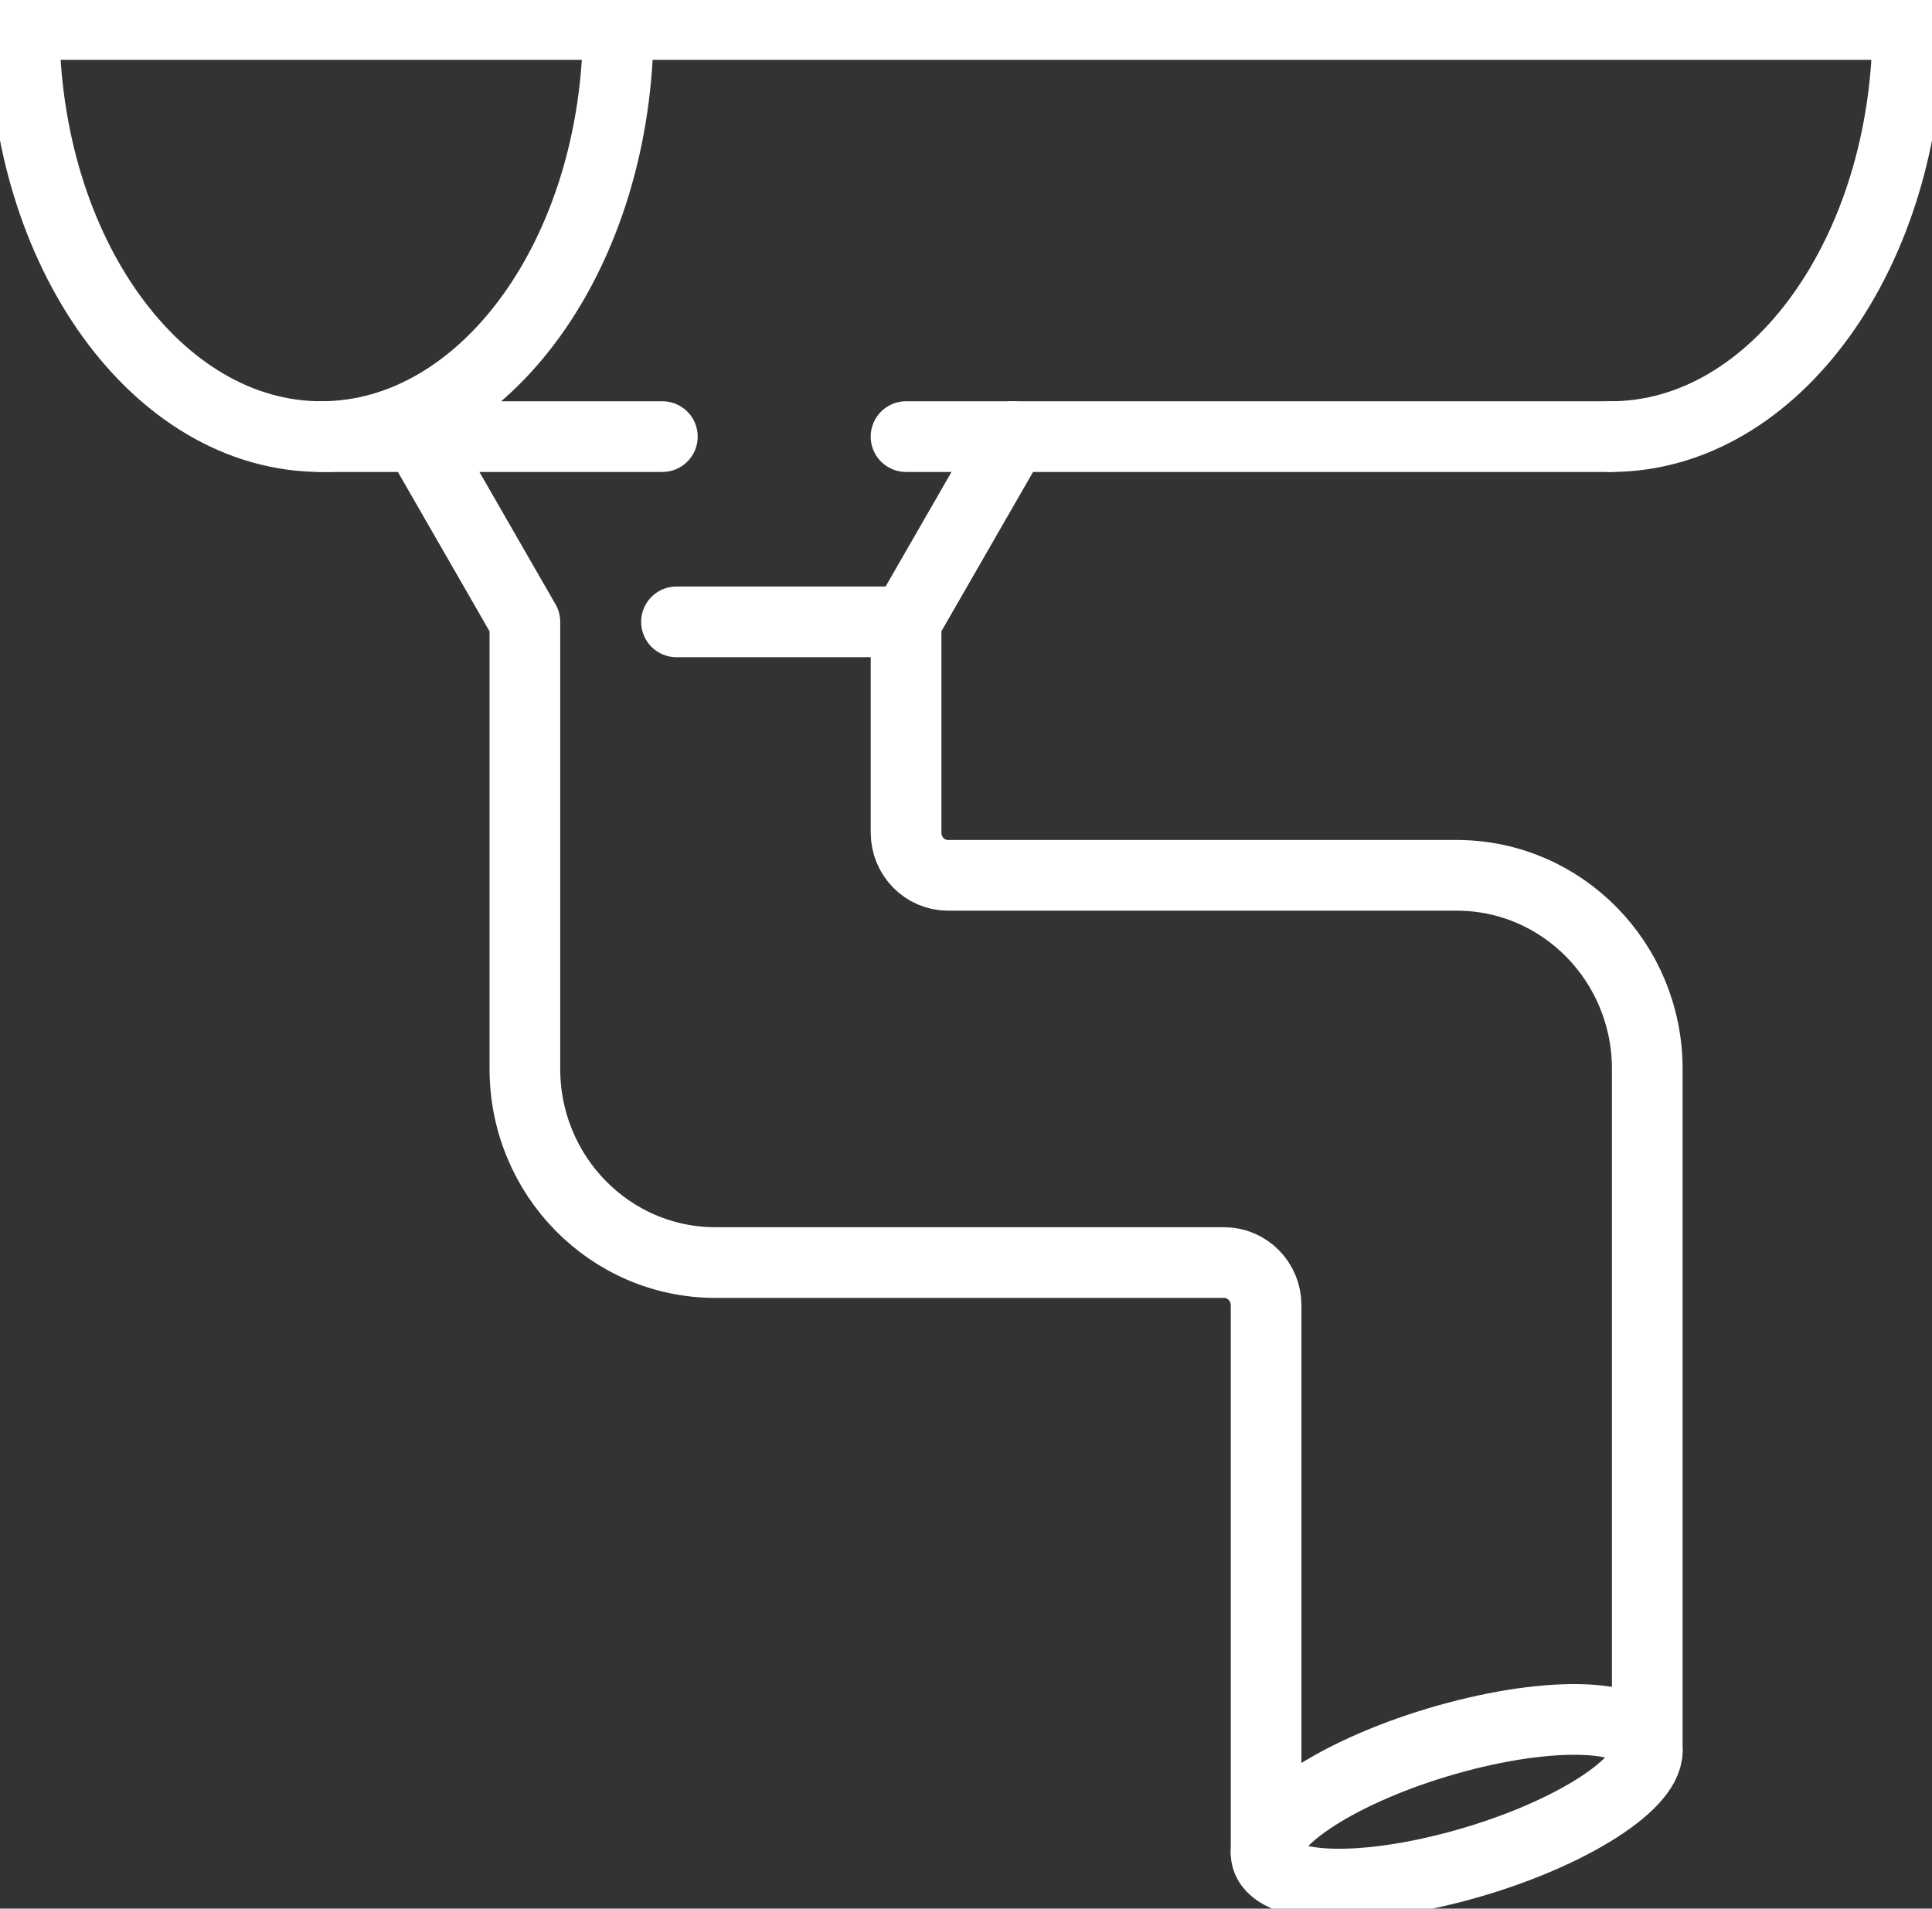
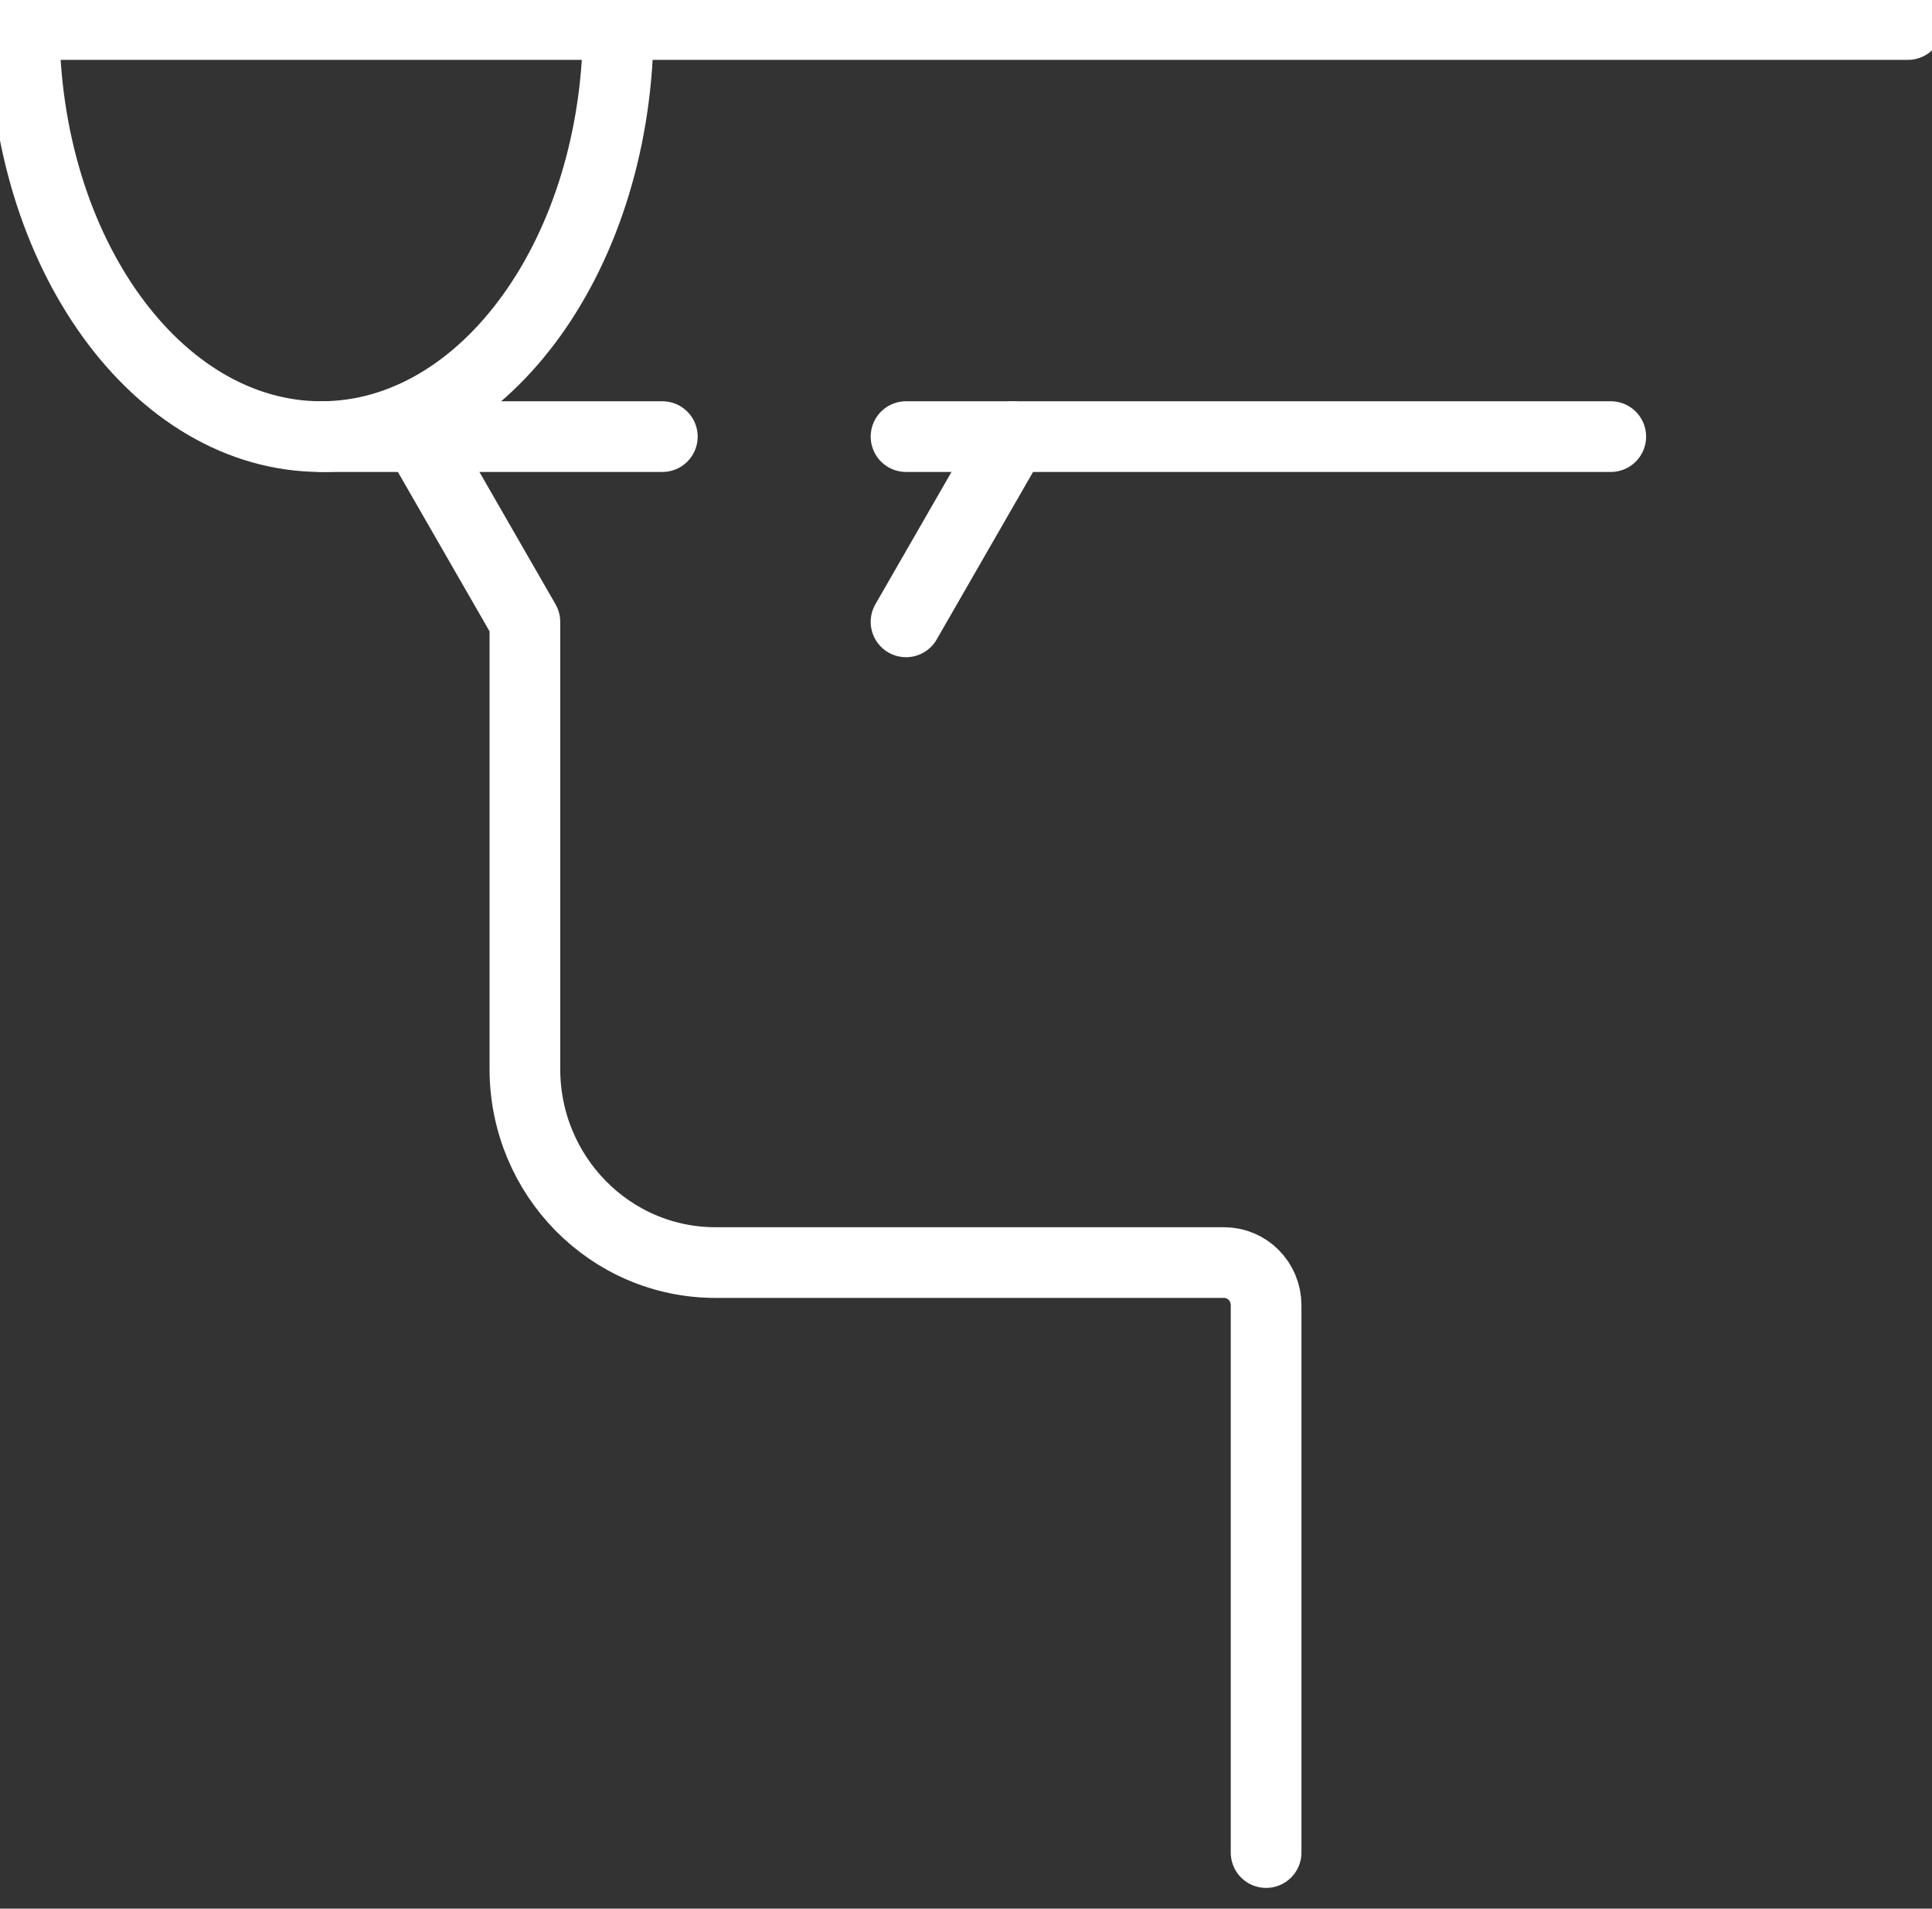
<svg xmlns="http://www.w3.org/2000/svg" width="82" height="81" viewBox="0 0 82 81" fill="none">
  <rect x="0" y="0" width="82" height="81" fill="#333333" stroke="none" />
  <g clip-path="url(#clip0_2001_409)">
-     <path d="M1.025 1.041C1.025 10.699 6.671 18.529 13.634 18.529C20.597 18.529 26.243 10.699 26.243 1.041H1.025Z" stroke="white" stroke-width="3" stroke-linecap="round" stroke-linejoin="round" />
+     <path d="M1.025 1.041C1.025 10.699 6.671 18.529 13.634 18.529C20.597 18.529 26.243 10.699 26.243 1.041H1.025" stroke="white" stroke-width="3" stroke-linecap="round" stroke-linejoin="round" />
    <path d="M80.975 1.041H26.243" stroke="white" stroke-width="3" stroke-linecap="round" stroke-linejoin="round" />
    <path d="M38.455 18.529H68.366" stroke="white" stroke-width="3" stroke-linecap="round" stroke-linejoin="round" />
    <path d="M13.634 18.529H28.112" stroke="white" stroke-width="3" stroke-linecap="round" stroke-linejoin="round" />
-     <path d="M68.366 18.529C75.329 18.529 80.975 10.699 80.975 1.041" stroke="white" stroke-width="3" stroke-linecap="round" stroke-linejoin="round" />
-     <path d="M69.915 74.309V45.364C69.915 40.826 66.294 37.148 61.826 37.148H40.24C39.254 37.148 38.456 36.336 38.456 35.336V26.391" stroke="white" stroke-width="3" stroke-linecap="round" stroke-linejoin="round" />
    <path d="M53.737 78.621V55.393C53.737 54.392 52.938 53.582 51.954 53.582H30.367C25.9 53.582 22.278 49.903 22.278 45.365V26.393L17.755 18.53" stroke="white" stroke-width="3" stroke-linecap="round" stroke-linejoin="round" />
-     <path d="M69.915 74.309C69.915 75.827 66.294 78.024 61.826 79.214C57.359 80.405 53.737 80.139 53.737 78.621C53.737 77.103 57.359 74.906 61.826 73.716C66.294 72.525 69.915 72.791 69.915 74.309Z" stroke="white" stroke-width="3" stroke-linecap="round" stroke-linejoin="round" />
    <path d="M38.455 26.391L42.978 18.529" stroke="white" stroke-width="3" stroke-linecap="round" stroke-linejoin="round" />
-     <path d="M28.712 26.391H38.455" stroke="white" stroke-width="3" stroke-linecap="round" stroke-linejoin="round" />
  </g>
  <defs>
    <clipPath id="clip0_2001_409">
      <rect width="82" height="81" fill="white" />
    </clipPath>
  </defs>
</svg>